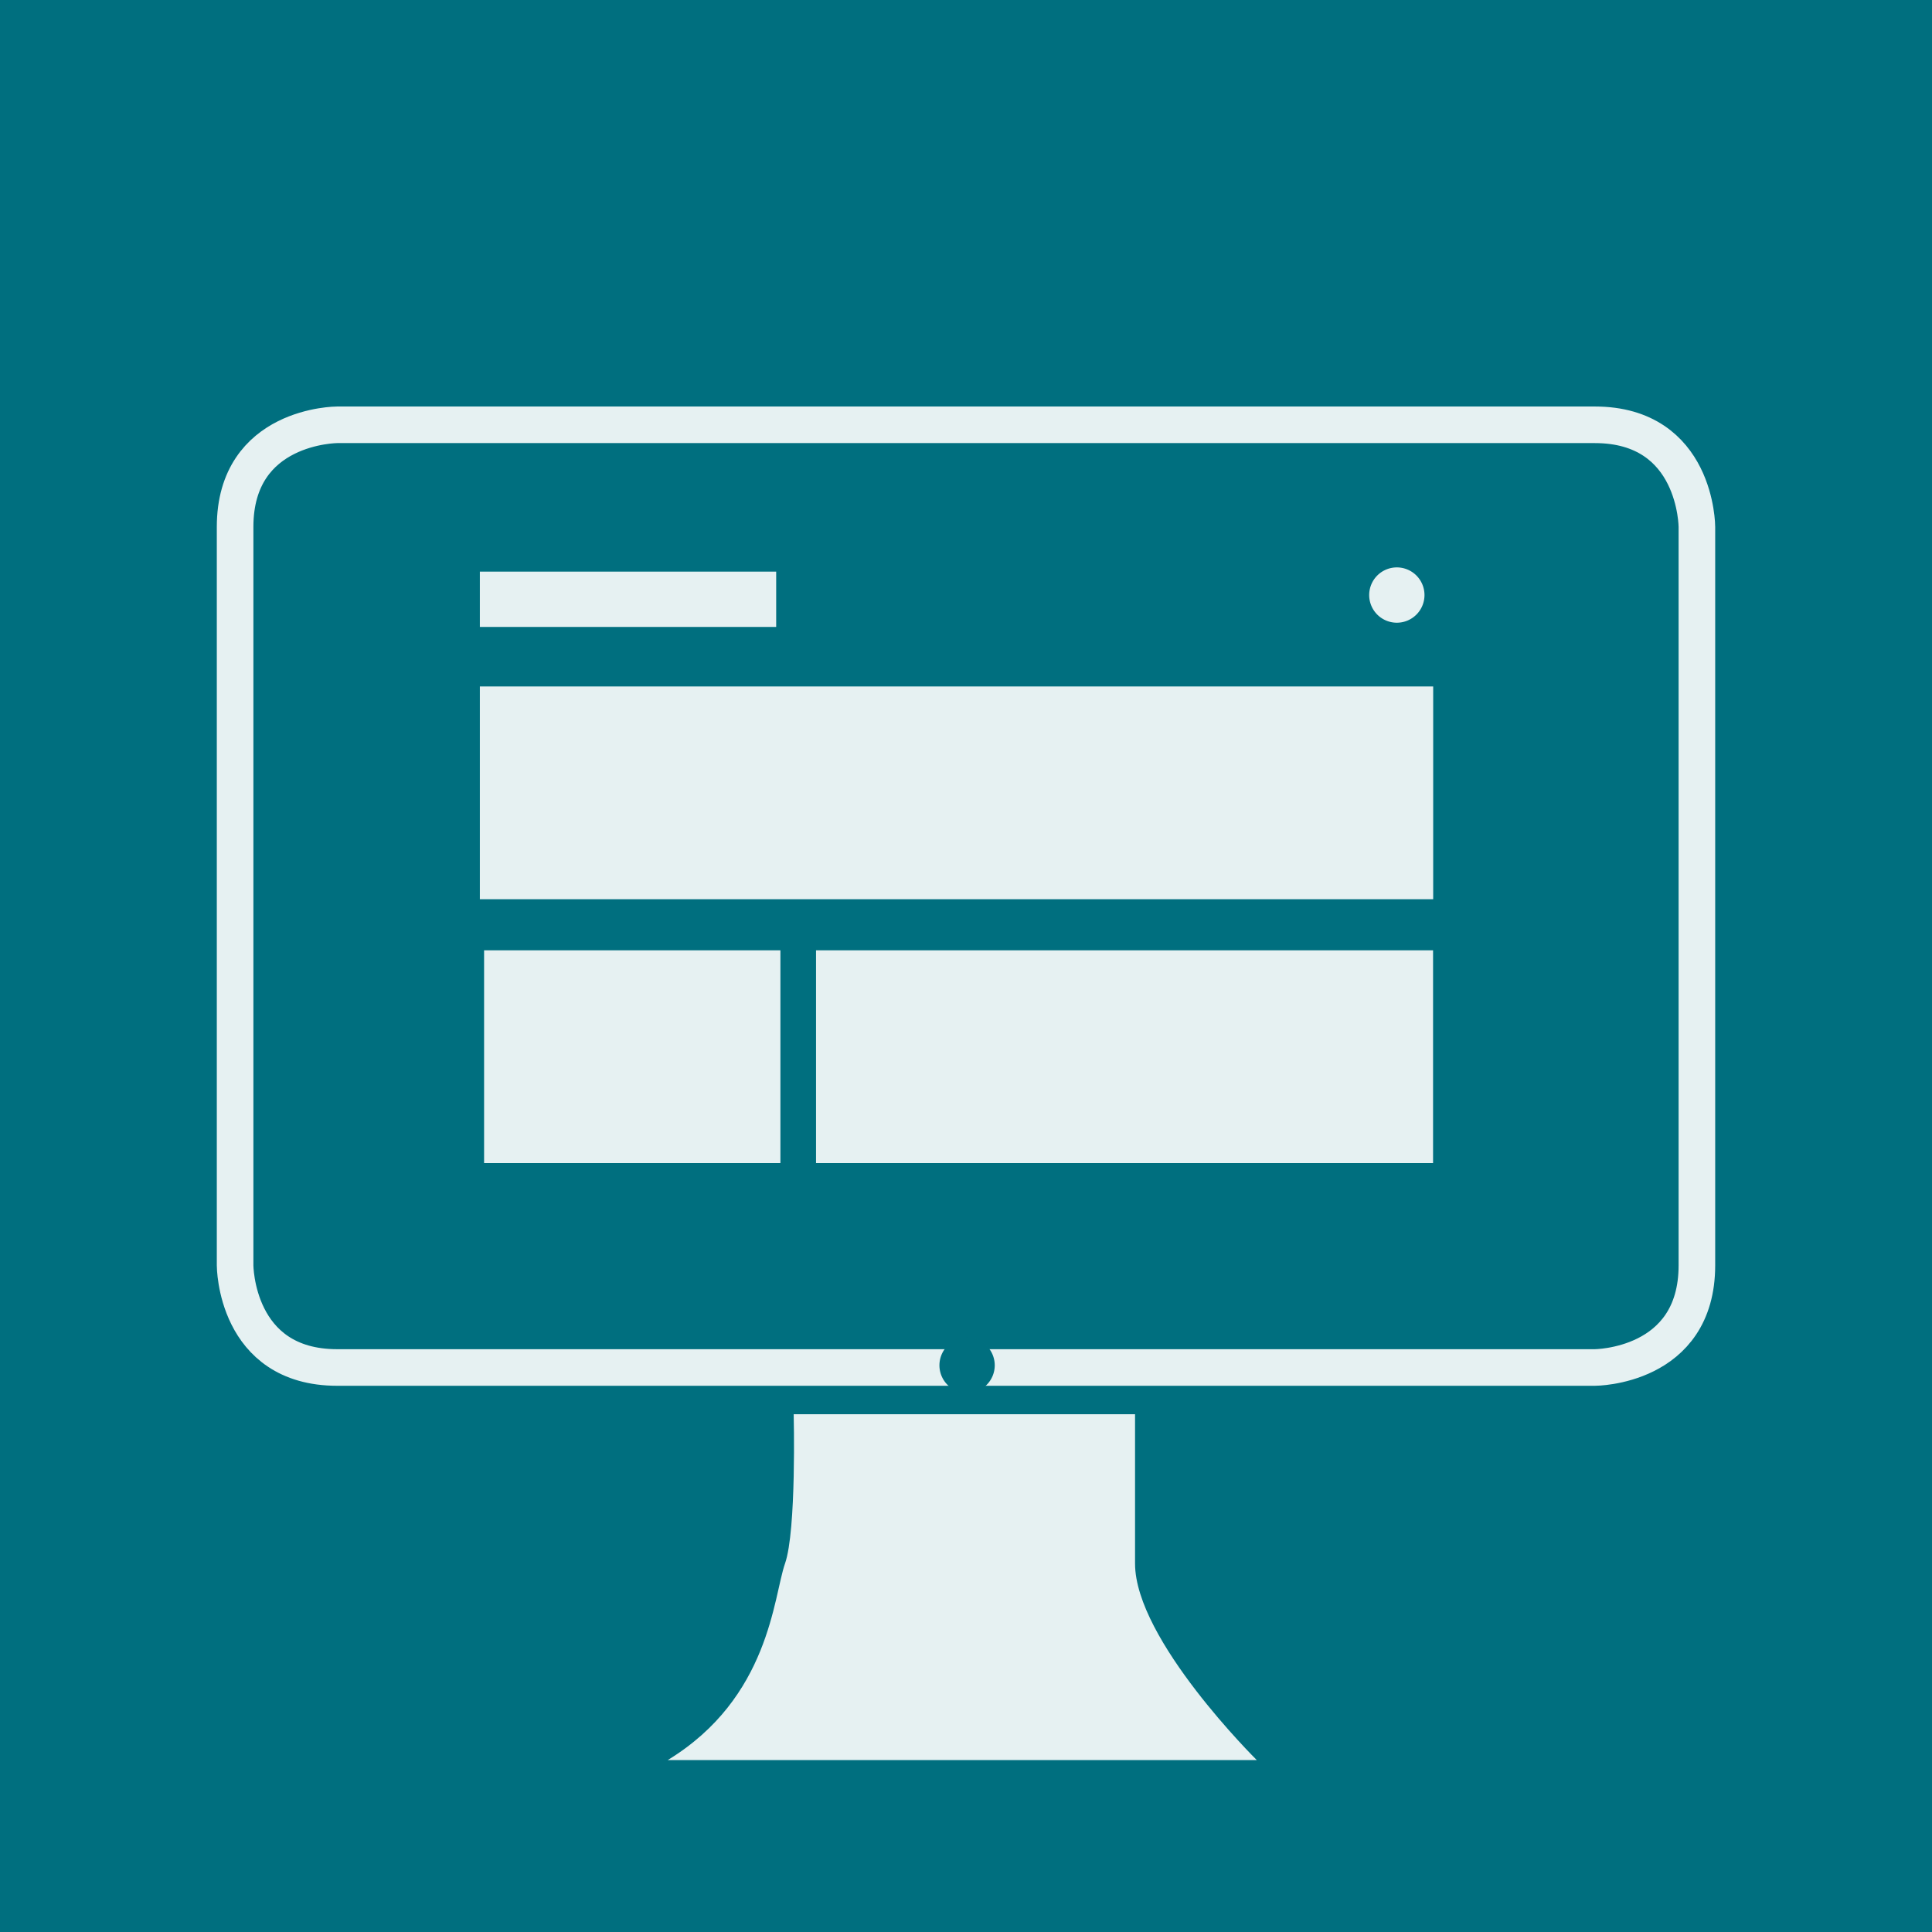
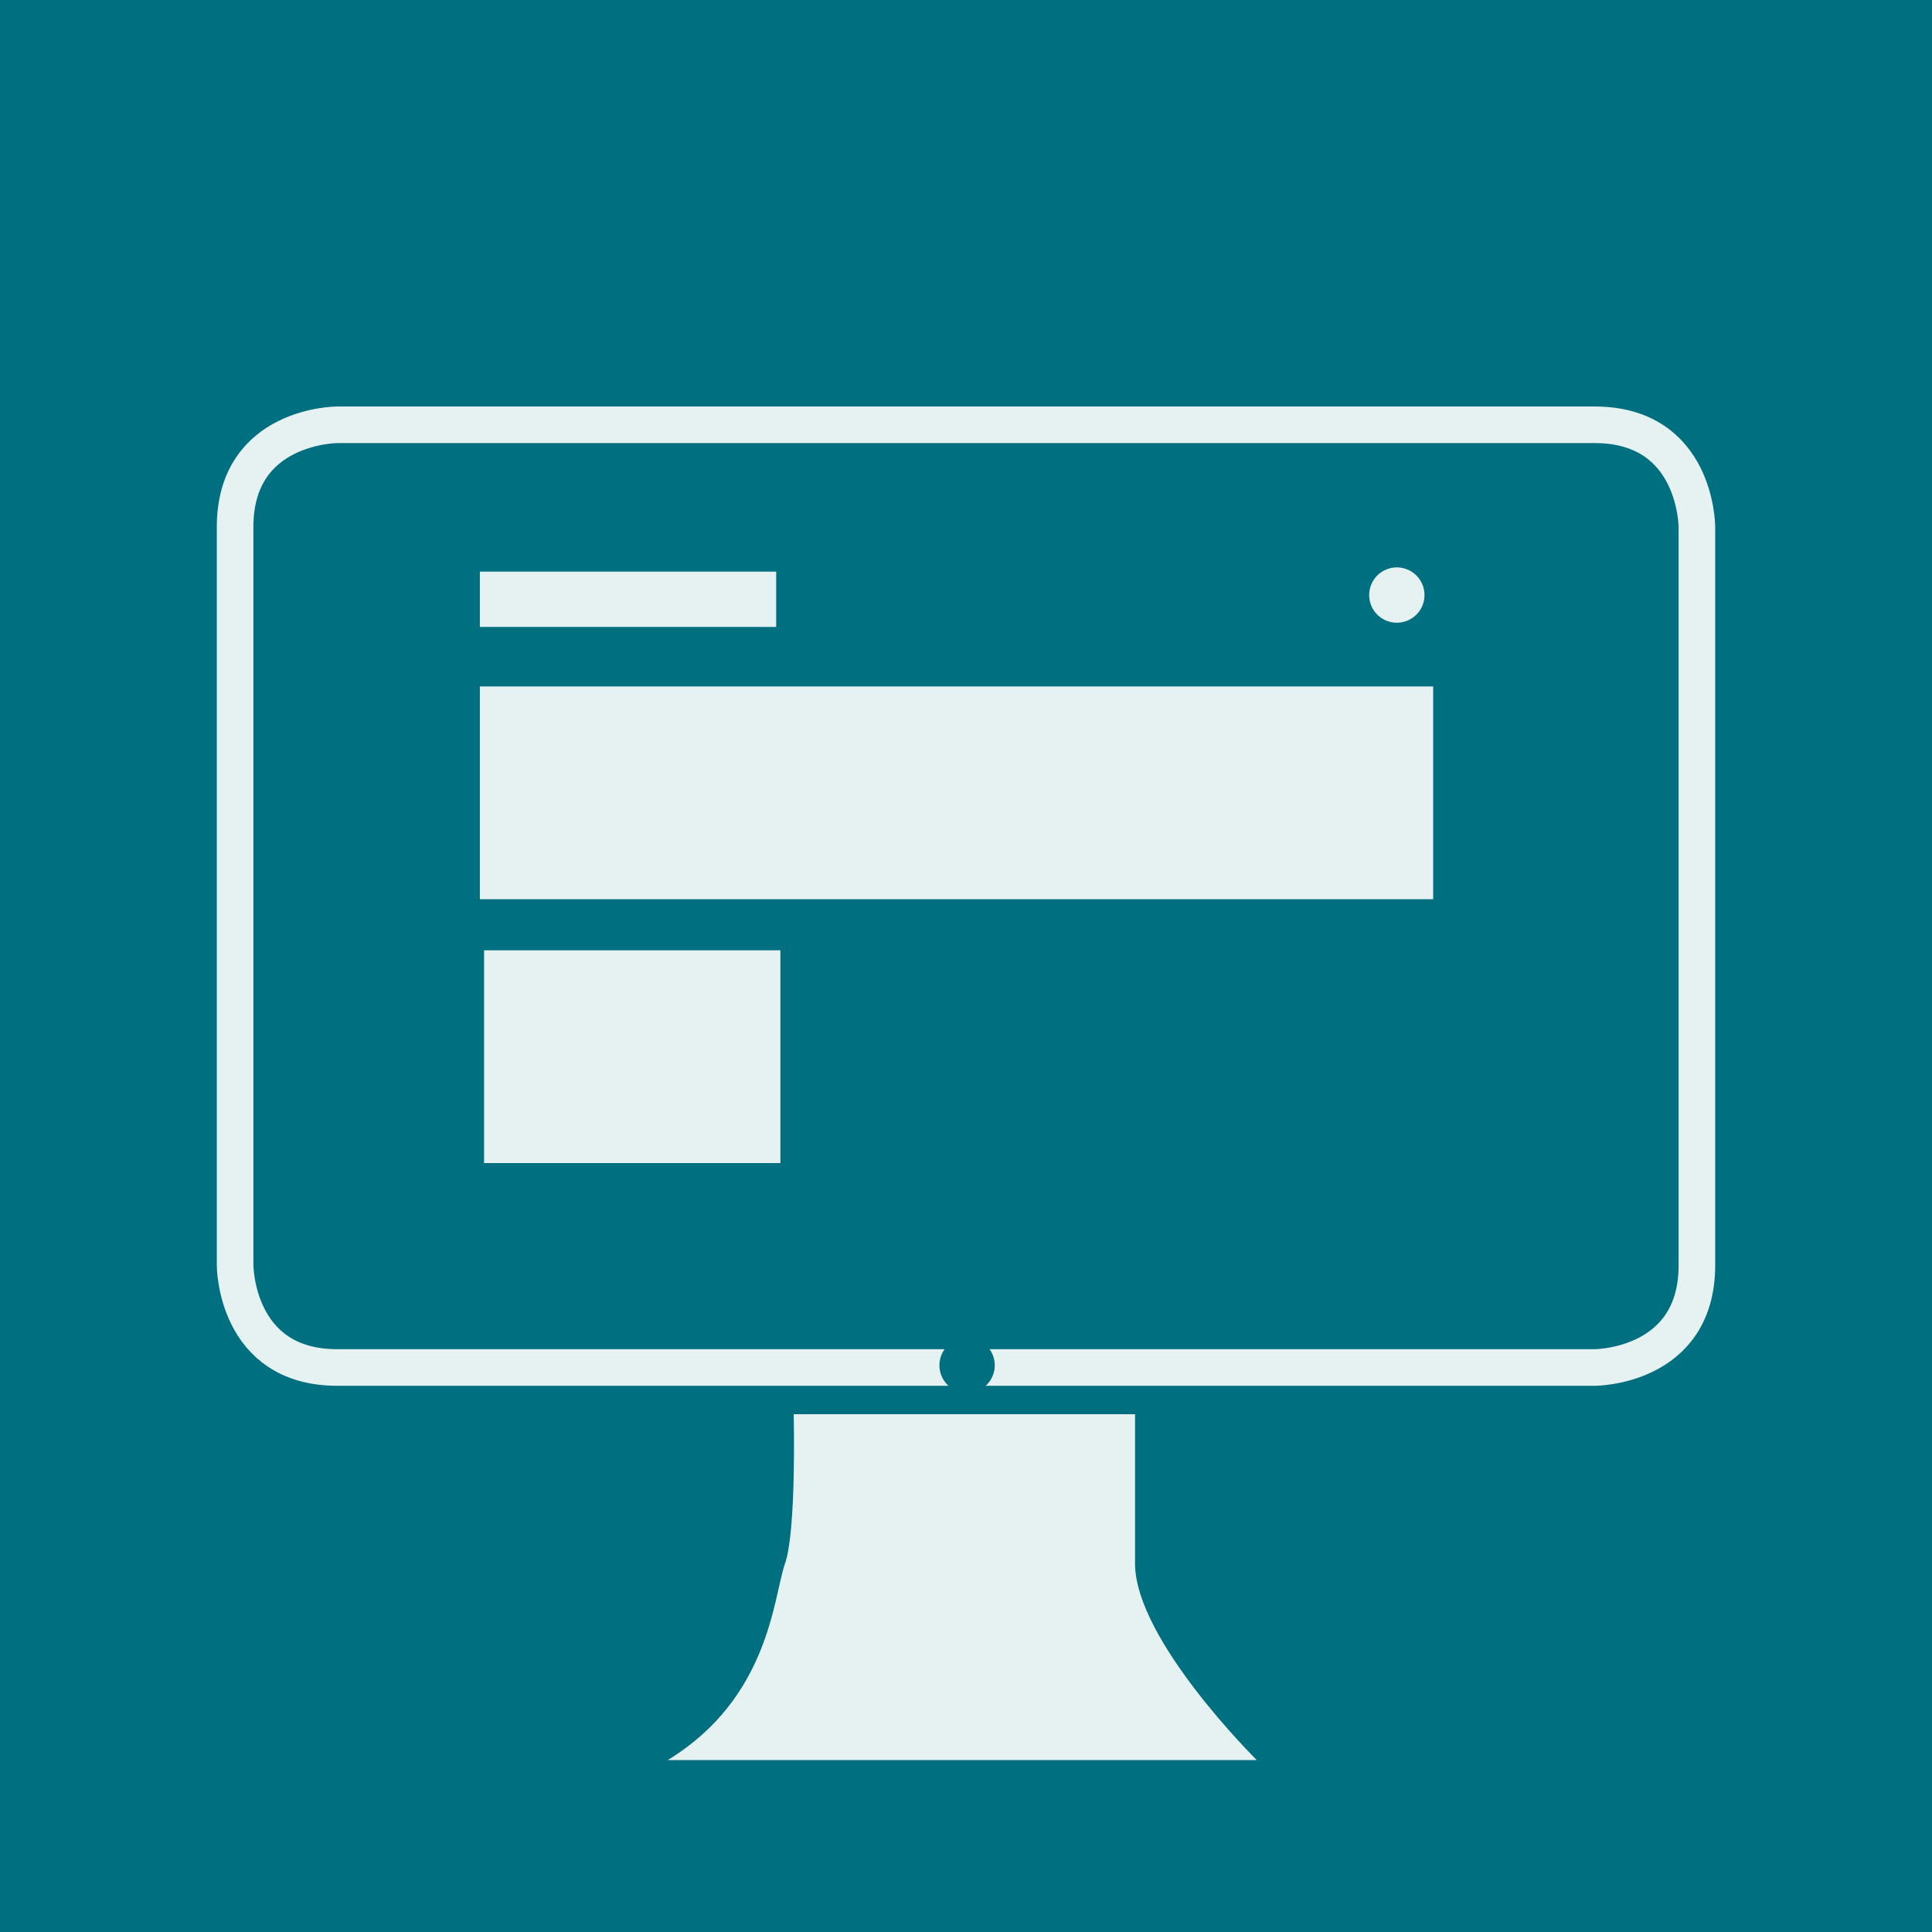
<svg xmlns="http://www.w3.org/2000/svg" viewBox="0 0 160 160">
  <defs>
    <style>.cls-1,.cls-6{fill:none;}.cls-2{clip-path:url(#clip-path);}.cls-3{fill:#006f7f;}.cls-4{opacity:0.9;}.cls-5{clip-path:url(#clip-path-3);}.cls-6{stroke:#fff;stroke-width:3.03px;}.cls-7{fill:#fff;}</style>
    <clipPath id="clip-path">
      <rect class="cls-1" width="160" height="160" />
    </clipPath>
    <clipPath id="clip-path-3">
      <rect class="cls-1" x="-26.91" y="-1.32" width="213.82" height="149.56" />
    </clipPath>
  </defs>
  <title>21,119,024 visitors</title>
  <g id="Icon">
    <g class="cls-2">
      <rect class="cls-3" width="160" height="160" />
      <g class="cls-2">
        <g class="cls-4">
          <g class="cls-5">
            <path class="cls-6" d="M27.93,35.18s-8.46,0-8.46,8.46v61.15s0,8.46,8.46,8.46H132.07s8.46,0,8.46-8.46V43.64s0-8.46-8.46-8.46Z" />
            <path class="cls-3" d="M80.09,115.36a2.29,2.29,0,1,0-2.29-2.29,2.29,2.29,0,0,0,2.29,2.29" />
            <path class="cls-7" d="M115.68,51.57a2.29,2.29,0,1,0-2.29-2.29,2.29,2.29,0,0,0,2.29,2.29" />
-             <path class="cls-7" d="M65.73,117.12s.24,9.63-.72,12.37-1.26,11.12-9.71,16.27h48.78S94,135.8,94,129.49V117.12Z" />
+             <path class="cls-7" d="M65.73,117.12s.24,9.63-.72,12.37-1.26,11.12-9.71,16.27h48.78S94,135.8,94,129.49V117.12" />
            <rect class="cls-7" x="39.74" y="56.85" width="78.95" height="17.62" />
-             <rect class="cls-7" x="67.58" y="78.7" width="51.1" height="17.62" />
            <rect class="cls-7" x="40.09" y="78.7" width="24.54" height="17.62" />
            <rect class="cls-7" x="39.74" y="47.34" width="24.54" height="4.58" />
          </g>
        </g>
      </g>
    </g>
  </g>
</svg>